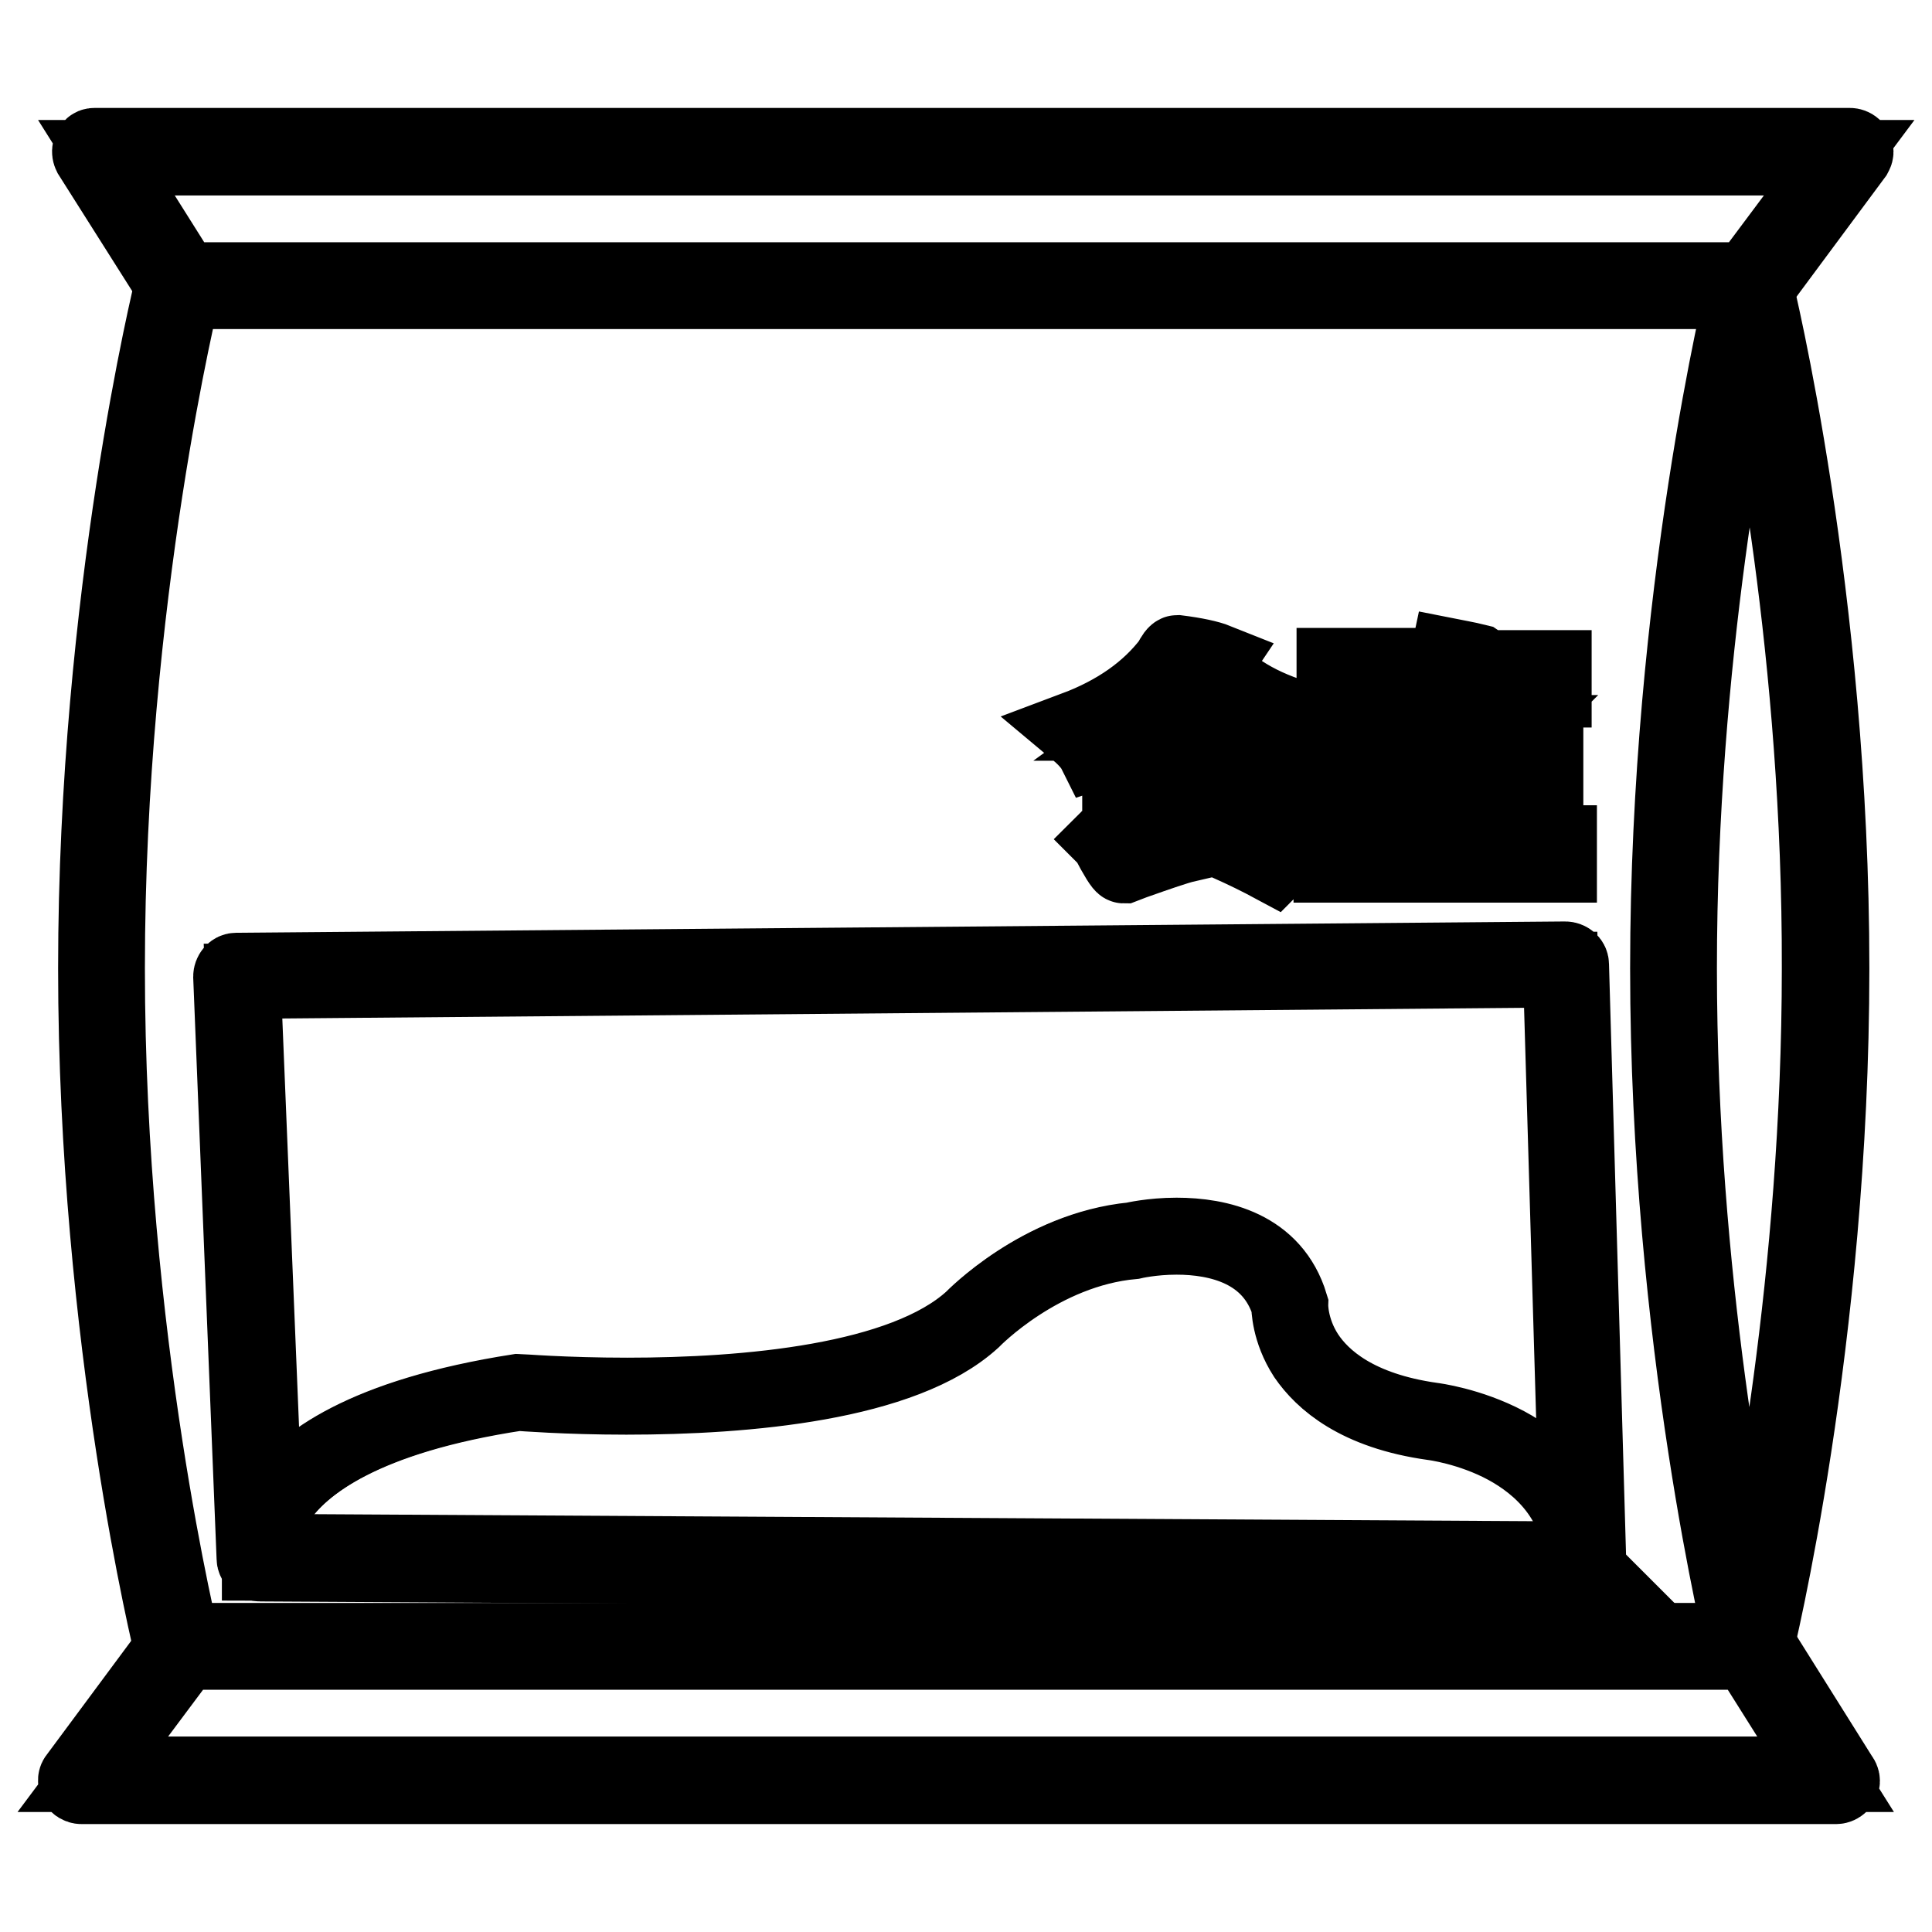
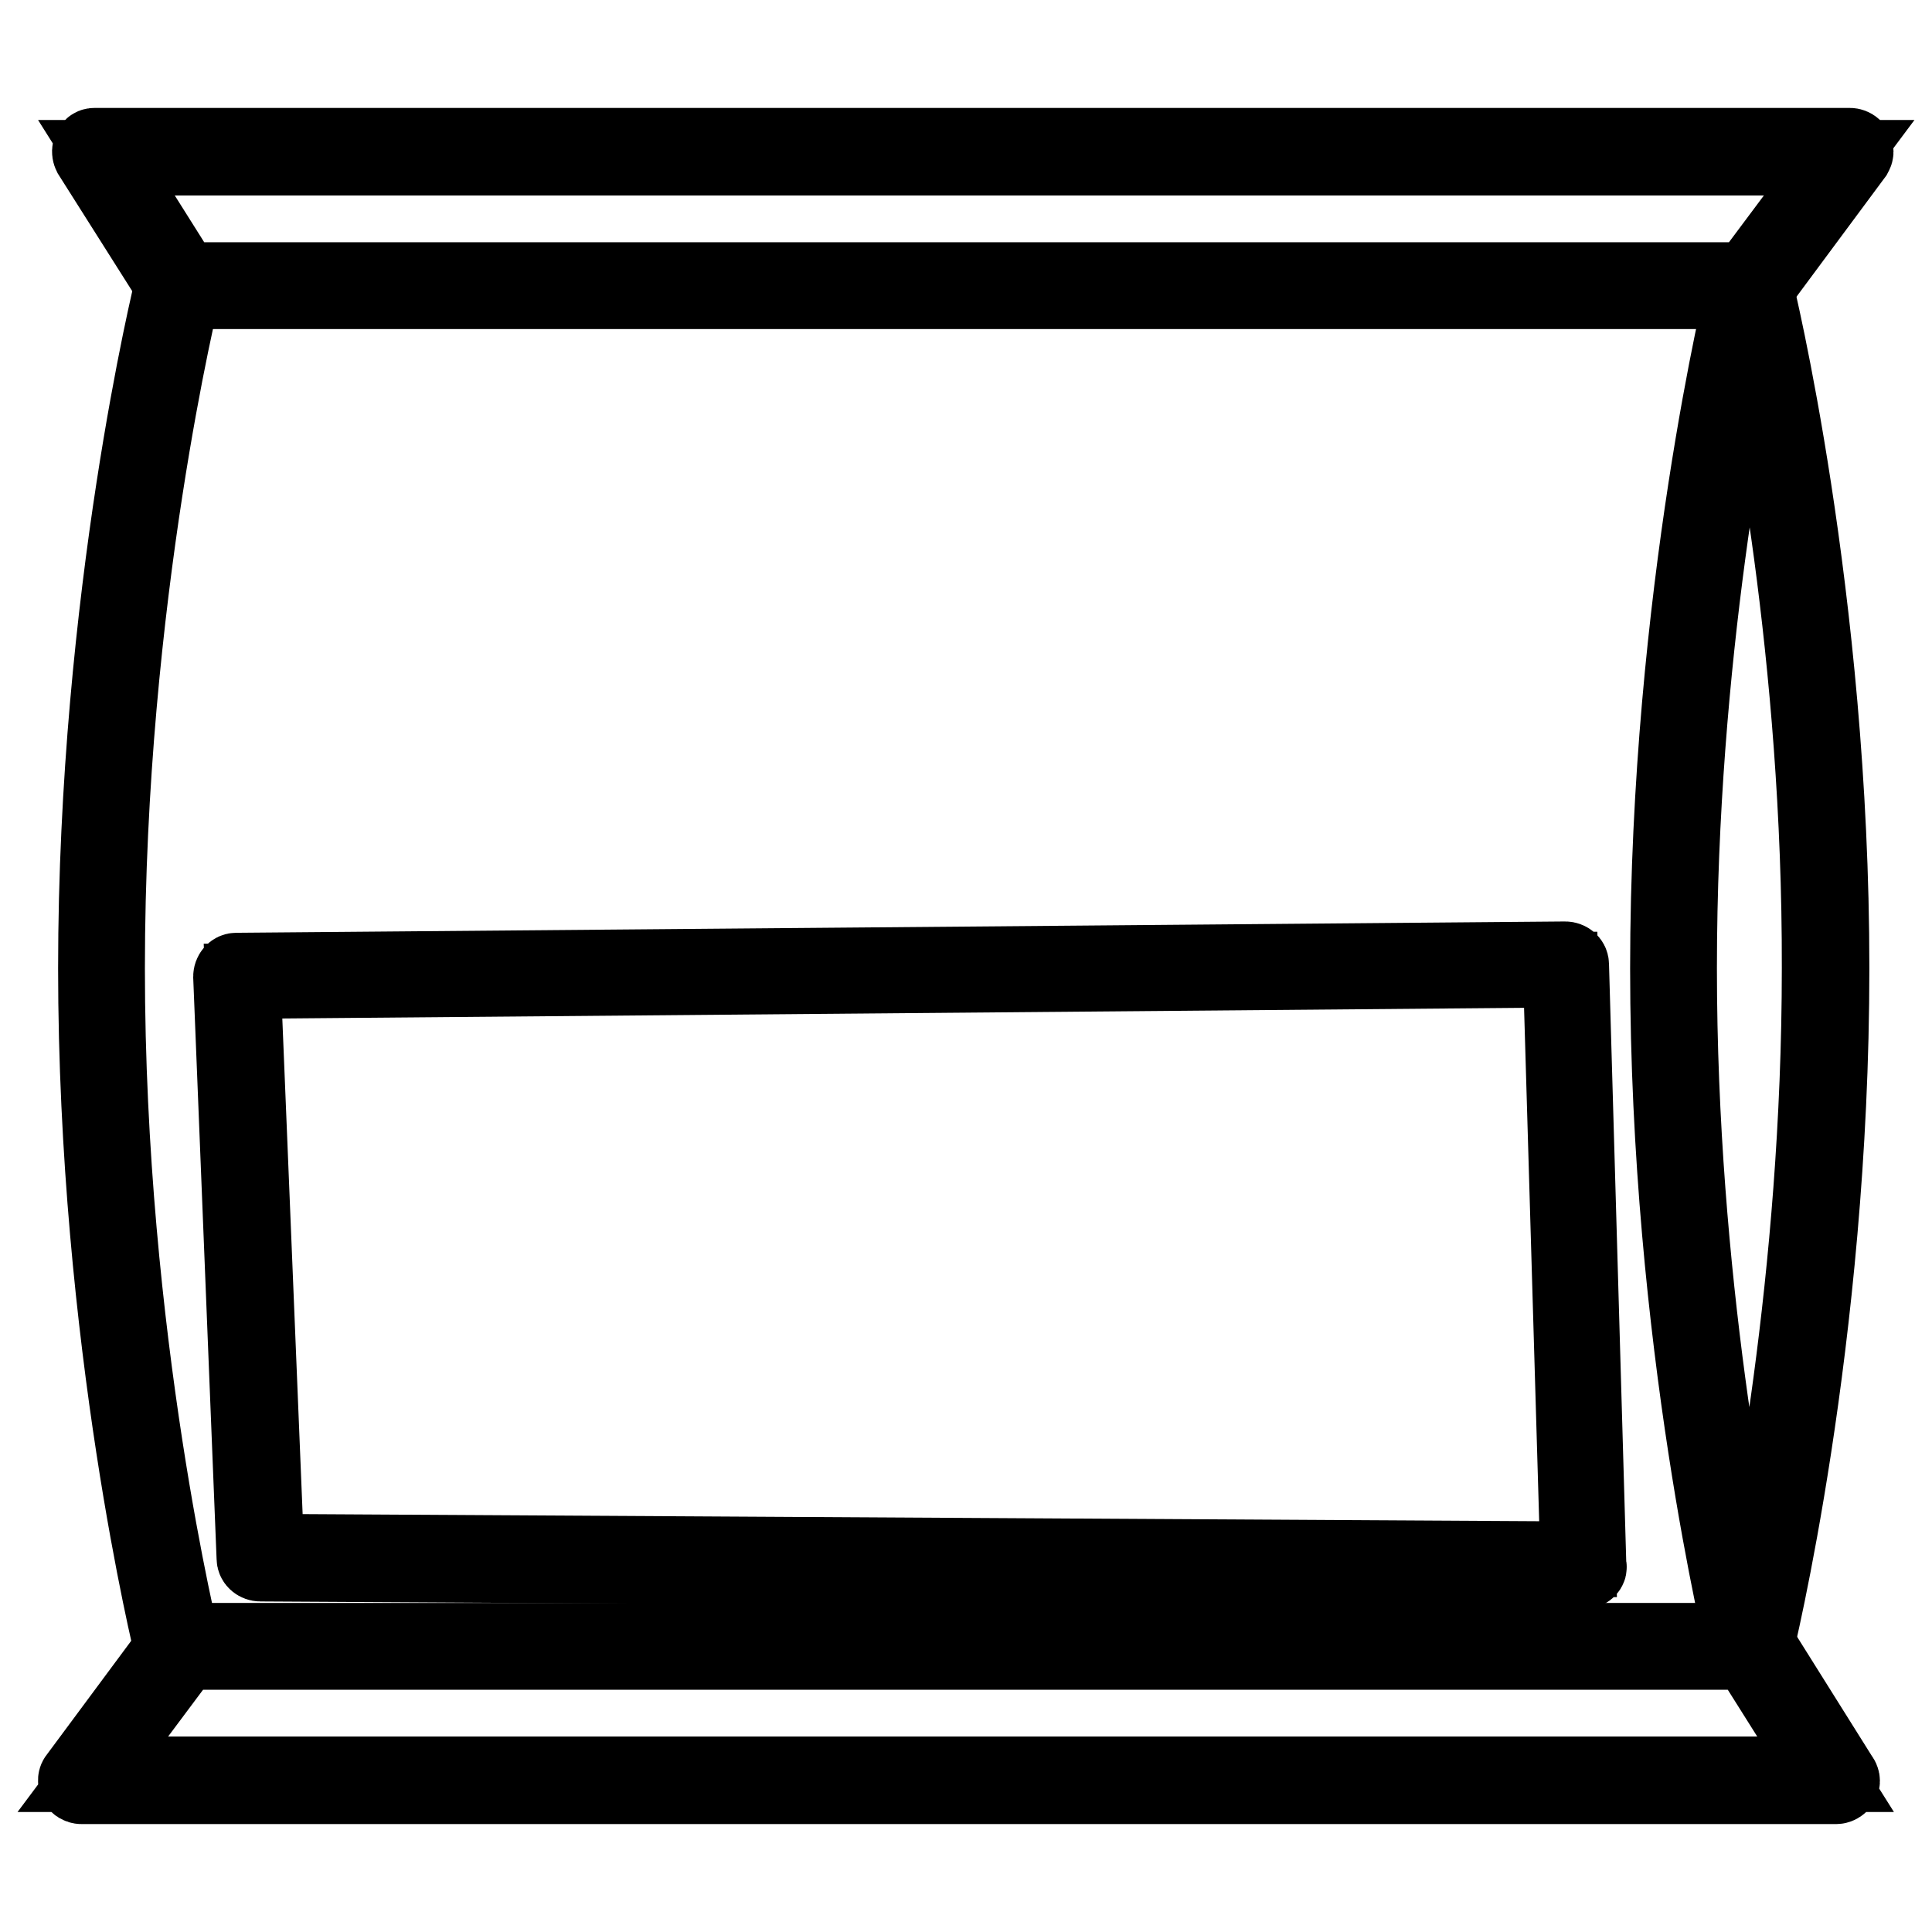
<svg xmlns="http://www.w3.org/2000/svg" version="1.1" x="0px" y="0px" viewBox="0 0 256 256" enable-background="new 0 0 256 256" xml:space="preserve">
  <g>
    <path stroke-width="10" fill-opacity="0" stroke="#000000" d="M243.3,236.7C243.3,236.7,243.3,236.7,243.3,236.7H10.8c-0.3,0-0.6-0.2-0.7-0.4c-0.1-0.3-0.1-0.6,0.1-0.8 l13.2-17.8c0.1-0.2,0.4-0.3,0.6-0.3l208.1,0c0.3,0,0.5,0.1,0.7,0.4l11.1,17.7c0.1,0.1,0.2,0.3,0.2,0.5 C244.1,236.3,243.7,236.7,243.3,236.7C243.3,236.7,243.3,236.7,243.3,236.7L243.3,236.7z M12.3,235.1h229.6l-10.2-16.2l-207.3,0 L12.3,235.1L12.3,235.1z M232,38.6l-208.1,0c-0.3,0-0.5-0.1-0.7-0.4L12,20.5c-0.2-0.4-0.1-0.8,0.2-1.1c0.1-0.1,0.3-0.1,0.4-0.1 h232.5c0.4,0,0.8,0.3,0.8,0.8c0,0.2-0.1,0.3-0.2,0.5l-13.2,17.8C232.5,38.5,232.3,38.6,232,38.6L232,38.6z M24.3,37.1l207.3,0 l12.1-16.2H14.1L24.3,37.1z" />
    <path stroke-width="10" fill-opacity="0" stroke="#000000" d="M23.5,219.2c-0.4,0-0.7-0.2-0.7-0.6c-0.1-0.4-10.1-41-10.1-90.3c0-49.3,10-89.9,10.1-90.3 c0.1-0.4,0.5-0.7,0.9-0.6c0.4,0.1,0.7,0.5,0.6,0.9c-0.1,0.4-10.1,40.8-10.1,90c0,49.1,10,89.6,10.1,90c0.1,0.4-0.1,0.8-0.6,0.9 C23.6,219.2,23.6,219.2,23.5,219.2z M231.8,219.2c-0.4,0-0.7-0.2-0.7-0.6c-0.1-0.4-10.1-41-10.1-90.3c0-49.3,10-89.9,10.1-90.3 c0.1-0.4,0.5-0.7,0.9-0.6c0.3,0.1,0.5,0.3,0.6,0.6c0.1,0.4,10.1,41,10.1,90.3c0,49.3-10,89.9-10.1,90.3 C232.5,218.9,232.2,219.2,231.8,219.2L231.8,219.2z M231.8,41.6c-2.3,10.6-9.3,45.6-9.3,86.7c0,41.1,7,76.2,9.3,86.7 c2.3-10.6,9.3-45.6,9.3-86.7C241.2,87.1,234.2,52.1,231.8,41.6z M209.9,208.2L209.9,208.2l-175.4-1c-0.4,0-0.8-0.3-0.8-0.7 l-3.1-77.1c0-0.4,0.3-0.8,0.7-0.8c0,0,0,0,0,0l176.1-1.5h0c0.4,0,0.8,0.3,0.8,0.7l2.3,79.7C210.7,207.8,210.3,208.2,209.9,208.2 C209.9,208.2,209.9,208.2,209.9,208.2L209.9,208.2z M35.3,205.6l173.8,1l-2.3-78.1l-174.6,1.5L35.3,205.6z" />
-     <path stroke-width="10" fill-opacity="0" stroke="#000000" d="M142.4,96.6c5.6-2.1,9.8-5.1,12.7-8.9c0.4-0.8,0.7-1.2,0.9-1.2c2.4,0.3,4.2,0.7,5.2,1.1 c-0.2,0.3-0.4,0.5-0.7,0.8c3.1,3.4,7.5,5.8,13.1,7.2c-0.2,0.2-0.4,0.6-0.7,1c-0.5,0.8-1.1,1.8-1.8,3.1c-1.3-0.5-2.5-1-3.7-1.7v6.8 c2.4,1.6,3.7,2.5,3.8,2.7c-0.2,0.1-0.7,0.4-1.7,0.8c-1.3,0.6-2.1,1-2.4,1.2c1.7,0.7,3.3,1.3,4.9,1.9c-0.1,0.1-0.2,0.2-0.3,0.2 c-1.3,1.4-2.3,2.5-2.9,3.1c-3.9-2.1-8-3.9-12.3-5.5c0.1,0.3,0.2,0.8,0.4,1.4c0.2,0.6,0.3,1,0.3,1.3c-1.3,0.3-3.6,1.1-7,2.3 l-1.3,0.5c-0.2,0-0.9-1.1-2.1-3.4l-0.1-0.1c0.1-0.1,0.3-0.2,0.7-0.4c0.7-0.4,1-0.8,1-1.2V98.1c-1.3,0.7-2.4,1.2-3.3,1.5 C144.6,98.6,143.6,97.6,142.4,96.6z M159.3,93.1c0.3,0,0.5,0.2,0.5,0.7c0.3,0.9,0.6,1.5,0.7,2h3c-1.8-1.6-3.6-3.2-5.2-5 c-1.8,1.7-3.8,3.4-6,5h3.3c-0.3-1-0.5-1.6-0.5-1.7C155.8,93.8,157.3,93.5,159.3,93.1L159.3,93.1z M152.9,98.7v1.1h10.4v-1.1H152.9z  M163.2,102.4h-10.4v1.3h10.4V102.4z M152.9,106.5v3.6c0.3-0.1,0.8-0.2,1.4-0.4c0.8-0.2,1.4-0.4,1.8-0.6l-1.3-0.5l0.5-0.5 c0.8-0.6,1.4-1.2,1.8-1.7L152.9,106.5L152.9,106.5z M158.9,106.5c1.5,0.5,2.9,1,4.2,1.5c0.9-0.5,1.7-1,2.5-1.5H158.9L158.9,106.5z  M203.6,106.2v5.5h3v2.9h-30.2v-2.9h3v-5.5H203.6L203.6,106.2z M189.9,105.3V95.1h1.6c-0.7-0.3-1.7-0.6-3-0.8v6.4h-2.4v1.5h3v3 h-12.3v-17h12.2v3h-2.9v1.9h2.4v1.2c1.7-2.5,2.9-5,3.4-7.4c1,0.2,2.3,0.4,3.9,0.8c0.3,0.2,0.4,0.3,0.4,0.4c0,0.1-0.1,0.2-0.4,0.4 h10.1v2.9h-11.7c-0.3,0.6-0.7,1.4-1.2,2.4c-0.4,0.6-0.6,1-0.8,1.4h2.8v-3.6h2.6c1-0.1,1.4,0,1.4,0.2v0.6h5.8v2.1h-5.9v0.6h5.9v10.2 L189.9,105.3z M180.5,91.2v1.9h1.8v-1.9H180.5z M184.6,95.9h-4.1v1.9h4.1V95.9z M180.5,102.2h1.8v-1.5h-1.8V102.2z M183.6,109v2.6 h2.8V109H183.6z M192.9,111.6V109h-2.8v2.6H192.9z M193,98.5l1.3-1.1c0.2,0.1,0.5,0.3,0.9,0.6c0.9,0.6,1.5,1,2,1.2 c1-0.7,1.8-1.4,2.5-2.1h-2.4c0.1,0.1,0.2,0.2,0.4,0.2c0.4,0.2,0.7,0.4,0.8,0.5l-1.2,1.1c-0.9-0.7-1.5-1.1-2-1.3l0.7-0.5h-3.4v2.3 l0.4-0.2c0.3,0.1,1,0.4,1.8,1.1l-0.9,0.8c-0.6-0.3-1-0.6-1.3-0.8v3.1h1.6c-0.2-0.5-0.6-1-1.2-1.4c0.7-0.2,1.6-0.8,2.8-1.5 c-0.5-0.3-1-0.6-1.4-0.9C193.7,99,193.3,98.7,193,98.5L193,98.5z M199.4,100.1l1.2-0.8c0.1,0.1,0.3,0.2,0.5,0.2 c0.3,0.2,0.6,0.4,0.9,0.6v-3h-2.2c1,0.5,1.6,0.8,1.7,1.1c-0.2,0.2-0.6,0.5-1.2,1c-0.7,0.5-1.2,0.9-1.6,1.2c1.2,0.8,2,1.3,2.4,1.5 c-0.5,0.5-1,0.9-1.4,1.2c-0.2-0.1-0.4-0.3-0.8-0.6c-0.7-0.5-1.3-0.9-1.7-1.2c-1,0.9-2,1.5-2.8,2h2.5c-0.4-0.2-0.7-0.5-0.9-0.7 l1.2-0.8c0.2,0.1,0.5,0.3,1,0.7c0.3,0.2,0.4,0.3,0.5,0.4l-0.5,0.5h3.8v-2.5l-0.7,0.5c-0.2-0.2-0.5-0.4-0.9-0.6 C200,100.4,199.6,100.2,199.4,100.1L199.4,100.1z M196.7,109v2.6h2.9V109H196.7z" />
-     <path stroke-width="10" fill-opacity="0" stroke="#000000" d="M34.5,206.9c0,0-3.6-16.6,34.2-22.4c0,0,45.5,3.9,60.2-9.7c0,0,8.9-9.3,21.2-10.4c0,0,17-3.9,20.8,8.5 c0,0-0.6,12.7,18.9,15.4c0,0,19.4,2.2,19.9,19L34.5,206.9L34.5,206.9z" />
-     <path stroke-width="10" fill-opacity="0" stroke="#000000" d="M210,207.6h-0.1l-175.5-0.5l0-0.1c0,0-0.8-3.8,2.3-8.3c3.3-4.8,11.5-11.1,32-14.3l0,0h0 c0.1,0,6.1,0.5,14.4,0.5c15.8,0,36.6-1.8,45.7-10.1c0.1-0.1,9-9.3,21.3-10.5c0,0,2.5-0.6,5.8-0.6c5.6,0,12.8,1.6,15.1,9.2l0,0l0,0 c0,0-0.1,3.2,2.1,6.6c2.1,3.2,6.7,7.3,16.7,8.7c0,0,4.9,0.6,9.8,3.2c4.5,2.4,10,7.2,10.2,16L210,207.6L210,207.6z M34.6,206.8 l175.1,0.5c-0.3-8.6-5.7-13.2-10.1-15.6c-4.8-2.6-9.7-3.2-9.7-3.2c-10.1-1.4-14.7-5.6-16.9-8.8c-2.2-3.4-2.2-6.5-2.2-6.8 c-2.3-7.4-9.4-9-14.9-9c-3.3,0-5.8,0.6-5.8,0.6c-12.2,1.1-21.1,10.3-21.2,10.4c-9.2,8.4-30,10.2-45.9,10.2c-8.1,0-14-0.5-14.4-0.5 c-20.4,3.1-28.6,9.4-31.8,14.2C34.2,202.8,34.5,206.2,34.6,206.8z" />
  </g>
</svg>